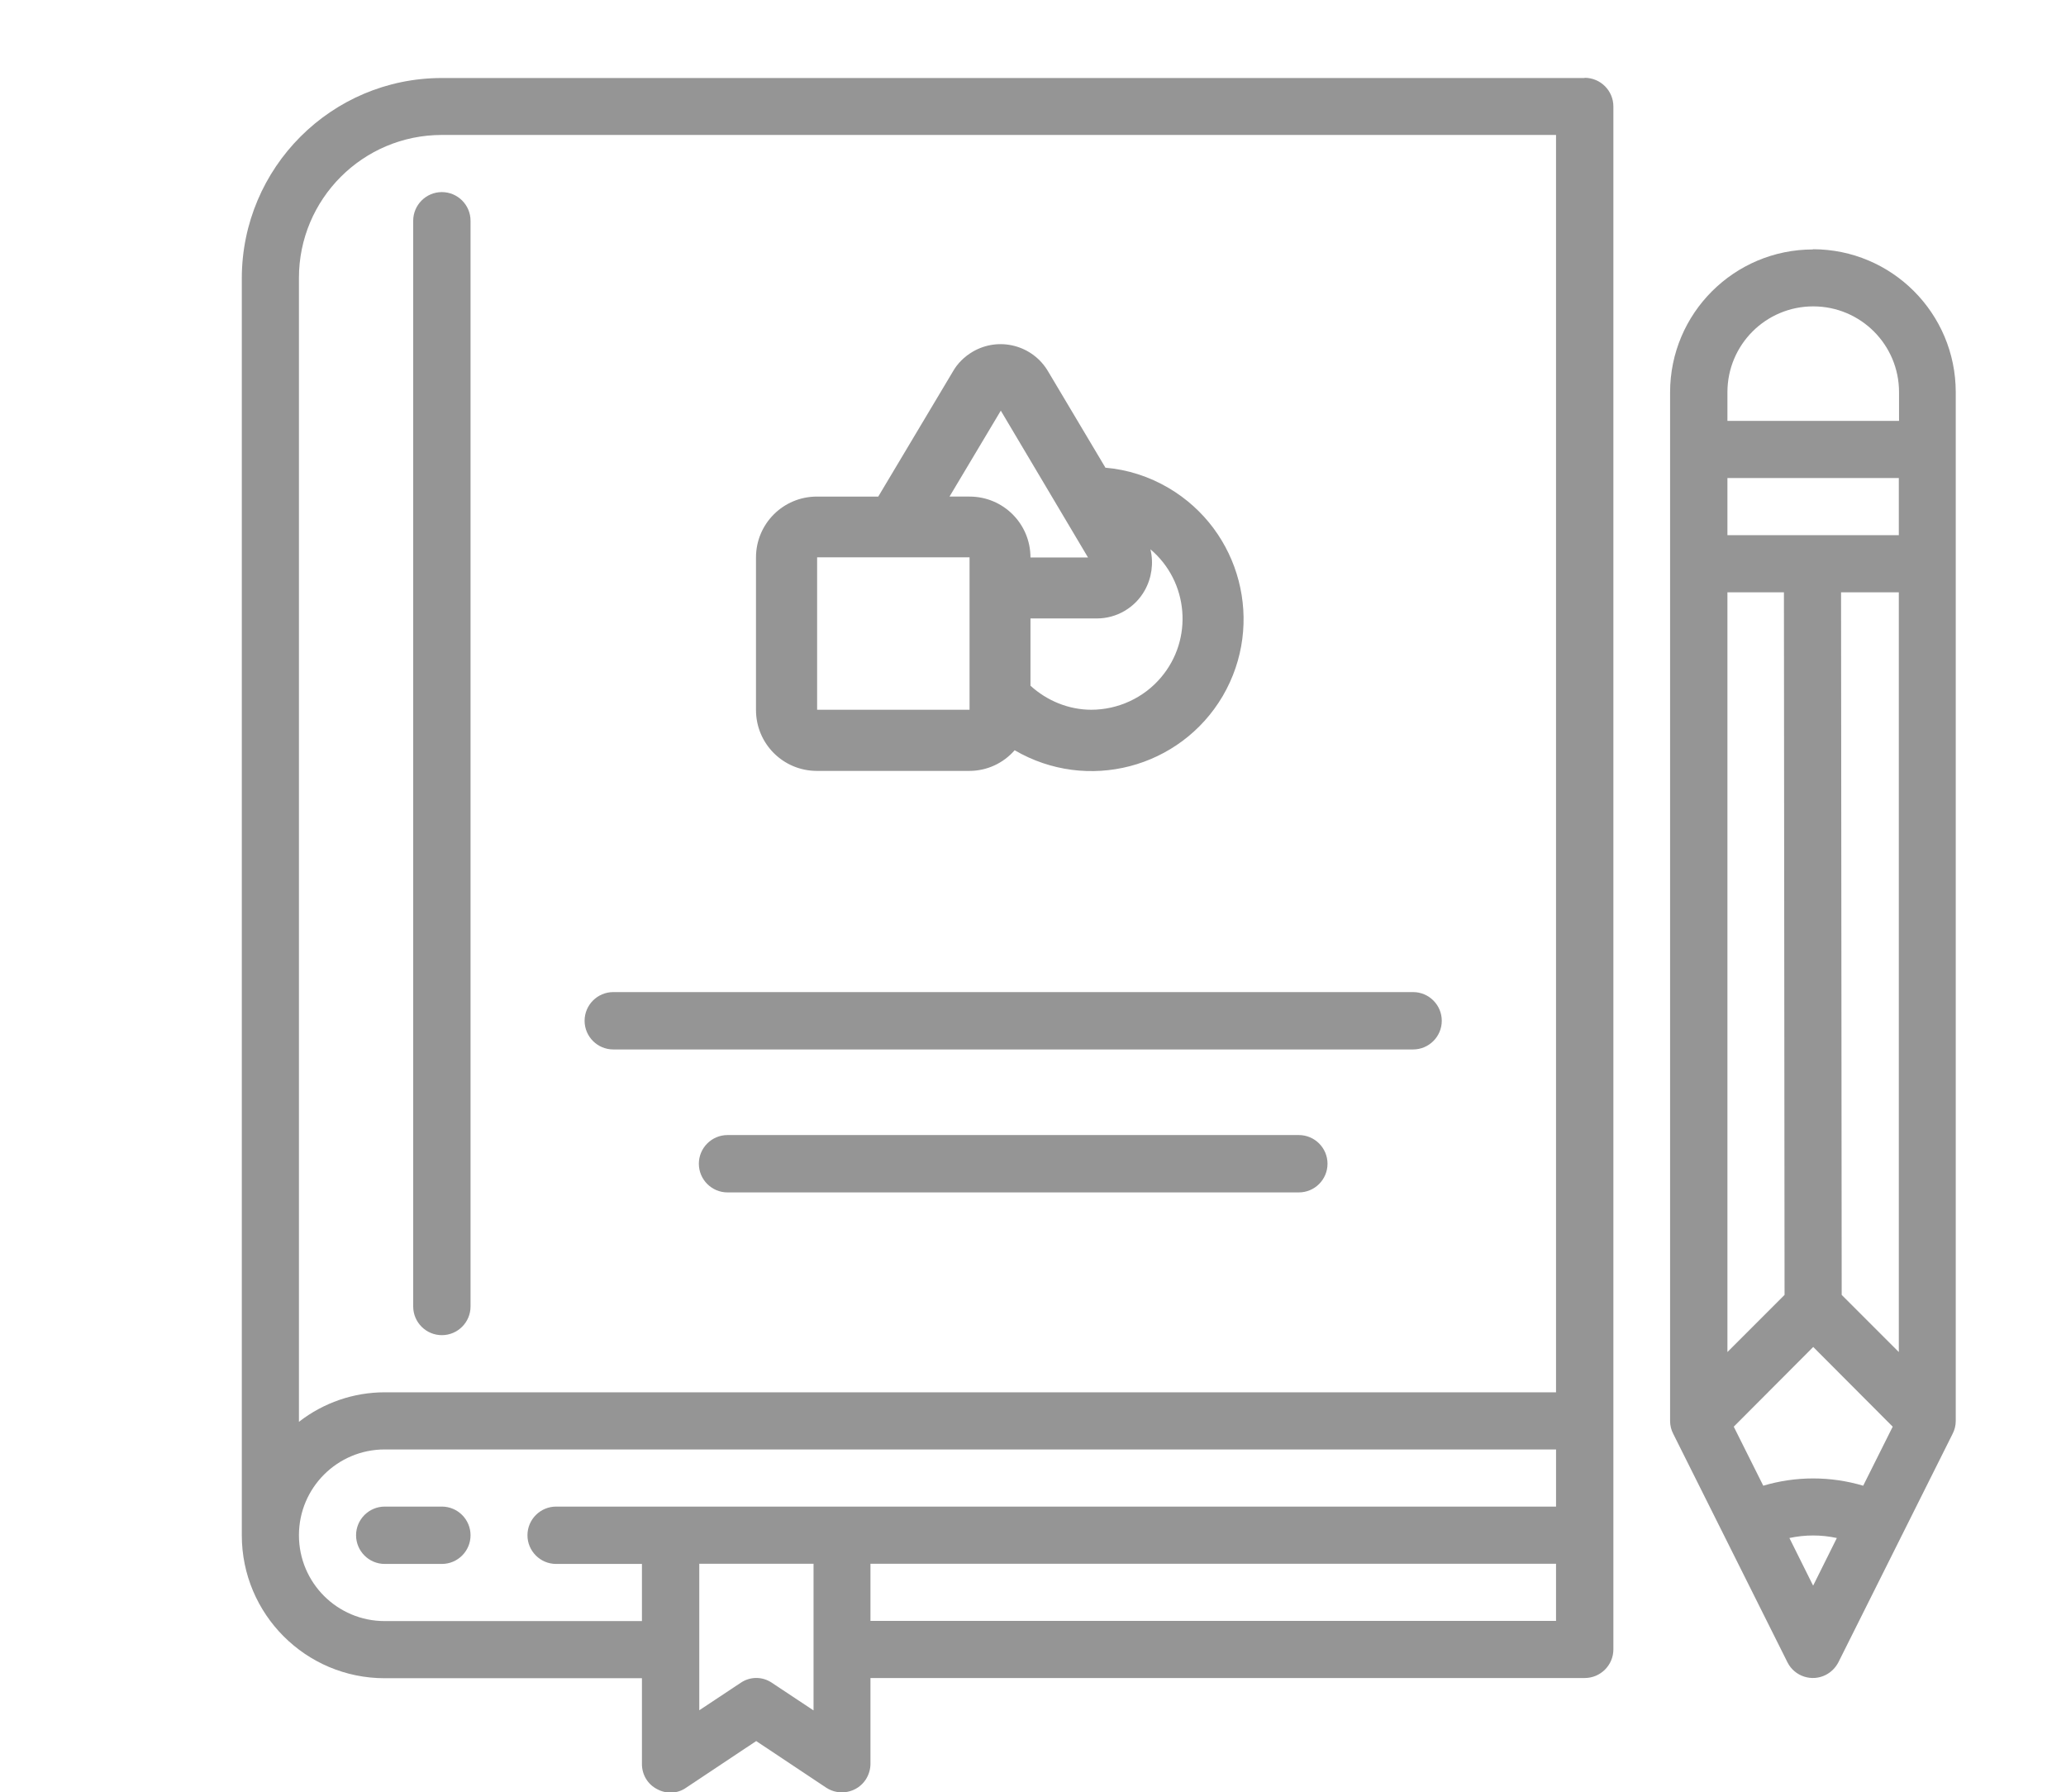
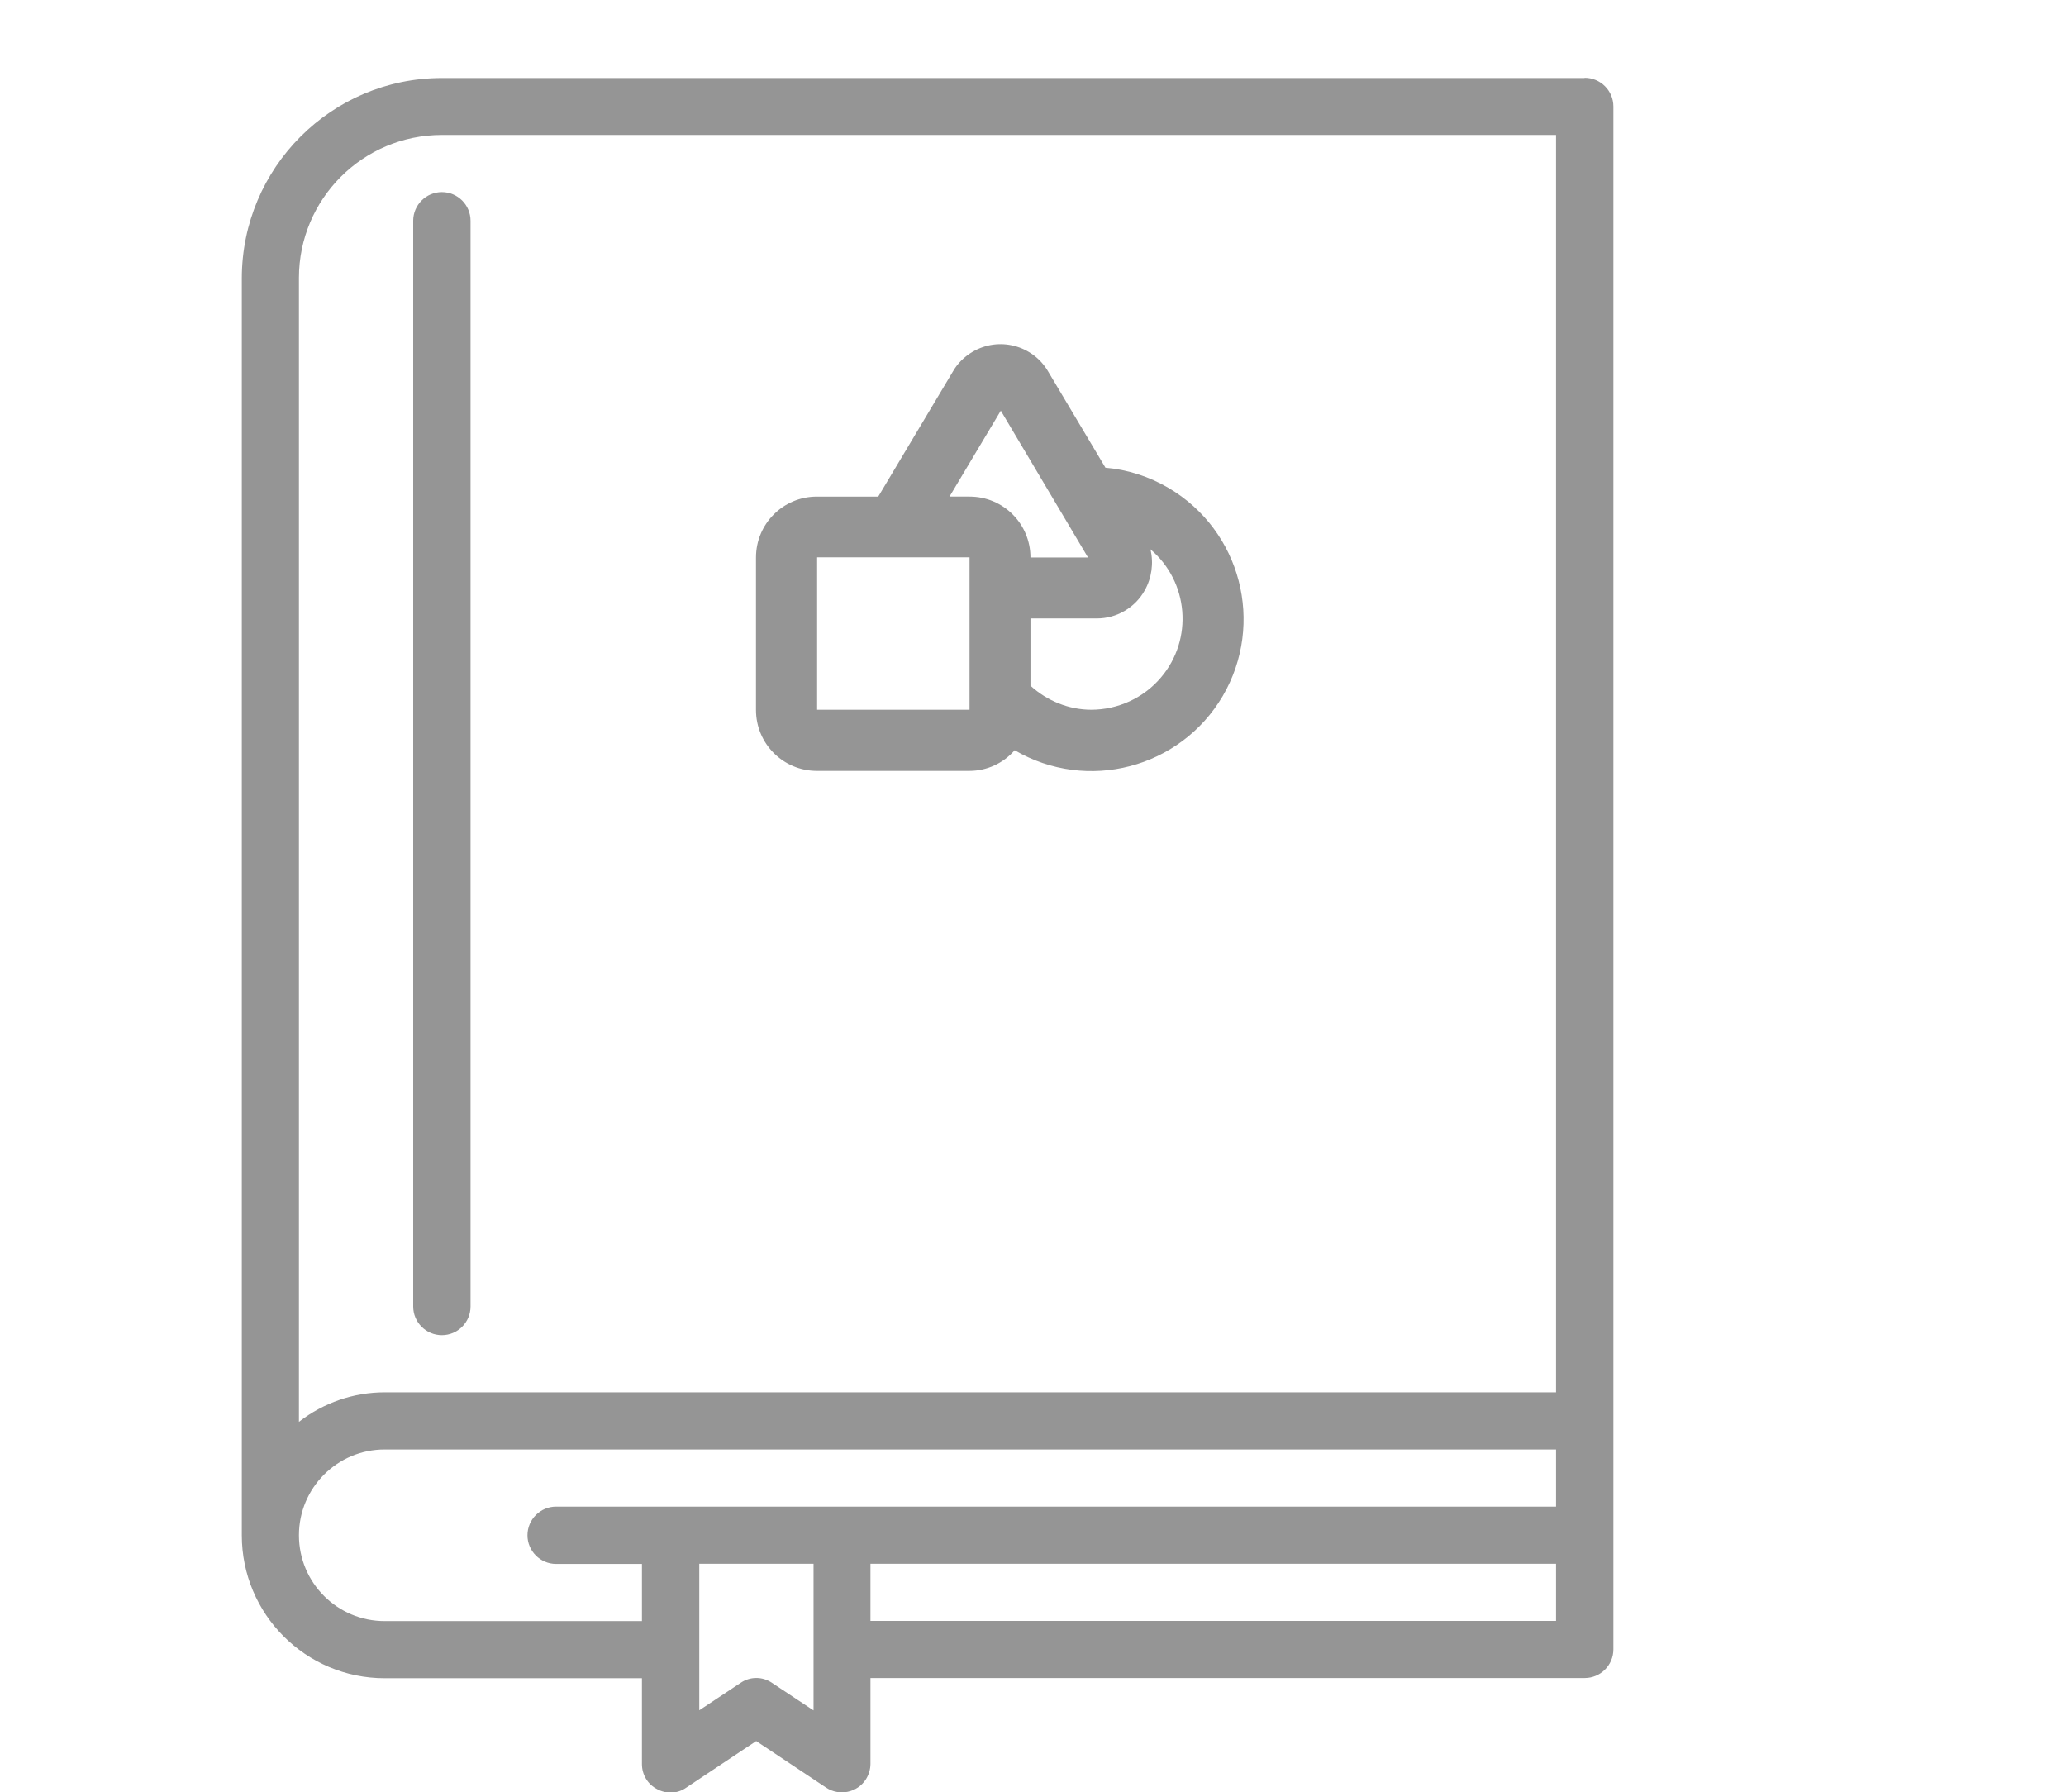
<svg xmlns="http://www.w3.org/2000/svg" id="_レイヤー_1" width="98" height="85" viewBox="0 0 98 85">
  <defs>
    <style>.cls-1{fill:none;}.cls-2{fill:#959595;}</style>
  </defs>
  <rect class="cls-1" width="98" height="85" />
-   <path class="cls-2" d="M20.96,71.45h-2.71c-.75,0-1.36.61-1.36,1.36s.61,1.36,1.36,1.36h2.71c.75,0,1.36-.61,1.36-1.36s-.61-1.36-1.36-1.36Z" />
  <path class="cls-2" d="M75.16,3.7H20.96c-5.24,0-9.48,4.25-9.49,9.49v59.62c0,3.74,3.03,6.78,6.78,6.78h12.2v4.07c0,.5.27.96.72,1.19.44.24.97.22,1.38-.07l3.32-2.21,3.32,2.21c.62.41,1.47.24,1.88-.39.14-.22.22-.48.22-.74v-4.07h33.88c.75,0,1.36-.61,1.36-1.36V5.05c0-.75-.61-1.36-1.36-1.36ZM38.58,81.11l-1.96-1.3c-.45-.31-1.04-.31-1.49,0l-1.96,1.3v-6.95h5.42v6.95ZM73.81,76.87h-32.52v-2.71h32.52v2.71ZM73.81,71.45H26.38c-.75,0-1.36.61-1.36,1.36s.61,1.36,1.36,1.36h4.07v2.71h-12.2c-2.25,0-4.07-1.82-4.07-4.07s1.82-4.07,4.07-4.07h55.56v2.71ZM73.81,66.03H18.25c-1.47,0-2.9.49-4.07,1.4V13.18c0-3.74,3.03-6.78,6.78-6.78h52.85v59.62Z" />
-   <path class="cls-2" d="M86,11.83c-3.74,0-6.78,3.03-6.78,6.78v48.78c0,.21.05.42.15.61l5.42,10.84c.34.67,1.16.93,1.82.59.25-.13.46-.34.59-.59l5.42-10.84c.1-.19.15-.4.15-.61V18.6c0-3.74-3.03-6.78-6.78-6.78ZM81.94,28.09h2.68l.03,33.32-2.71,2.71V28.09ZM86,75.19l-1.12-2.25c.74-.16,1.51-.16,2.25,0l-1.12,2.25ZM88.38,70.46c-1.55-.46-3.2-.46-4.74,0l-1.4-2.8,3.77-3.78,3.77,3.78-1.4,2.8ZM90.07,64.12l-2.71-2.71-.03-33.32h2.74v36.03ZM90.07,25.38h-8.13v-2.71h8.13v2.71ZM90.07,19.96h-8.13v-1.36c0-2.25,1.82-4.07,4.07-4.07s4.07,1.82,4.07,4.07v1.36Z" />
  <path class="cls-2" d="M20.96,63.32c.75,0,1.36-.61,1.36-1.36V10.47c0-.75-.61-1.36-1.36-1.36s-1.36.61-1.36,1.36v51.49c0,.75.61,1.36,1.36,1.36Z" />
-   <path class="cls-2" d="M29.09,49.77h37.94c.75,0,1.36-.61,1.36-1.36s-.61-1.36-1.36-1.36H29.09c-.75,0-1.36.61-1.36,1.36s.61,1.36,1.36,1.36Z" />
-   <path class="cls-2" d="M61.61,53.83h-27.1c-.75,0-1.36.61-1.36,1.36s.61,1.36,1.36,1.36h27.1c.75,0,1.36-.61,1.36-1.36s-.61-1.36-1.36-1.36Z" />
  <path class="cls-2" d="M52.43,22.17l-2.71-4.55c-.73-1.25-2.33-1.67-3.58-.94-.39.23-.72.55-.94.94l-3.54,5.93h-2.91c-1.6,0-2.89,1.29-2.89,2.89v7.23c0,1.6,1.29,2.89,2.89,2.89h7.23c.83,0,1.61-.36,2.15-.98,3.44,2.01,7.85.86,9.87-2.57,2.01-3.44.86-7.85-2.57-9.87-.92-.54-1.94-.87-3-.96h0ZM47.47,19.47l4.14,6.97h-2.73c0-1.6-1.29-2.89-2.89-2.89h-.95l2.43-4.07ZM38.76,33.66v-7.23h7.23v7.23h-7.23ZM51.77,33.66c-1.07,0-2.1-.42-2.89-1.14v-3.19h3.15c.94,0,1.81-.51,2.27-1.33.33-.59.43-1.29.27-1.95,1.82,1.54,2.04,4.27.5,6.08-.82.97-2.04,1.53-3.31,1.53Z" />
</svg>